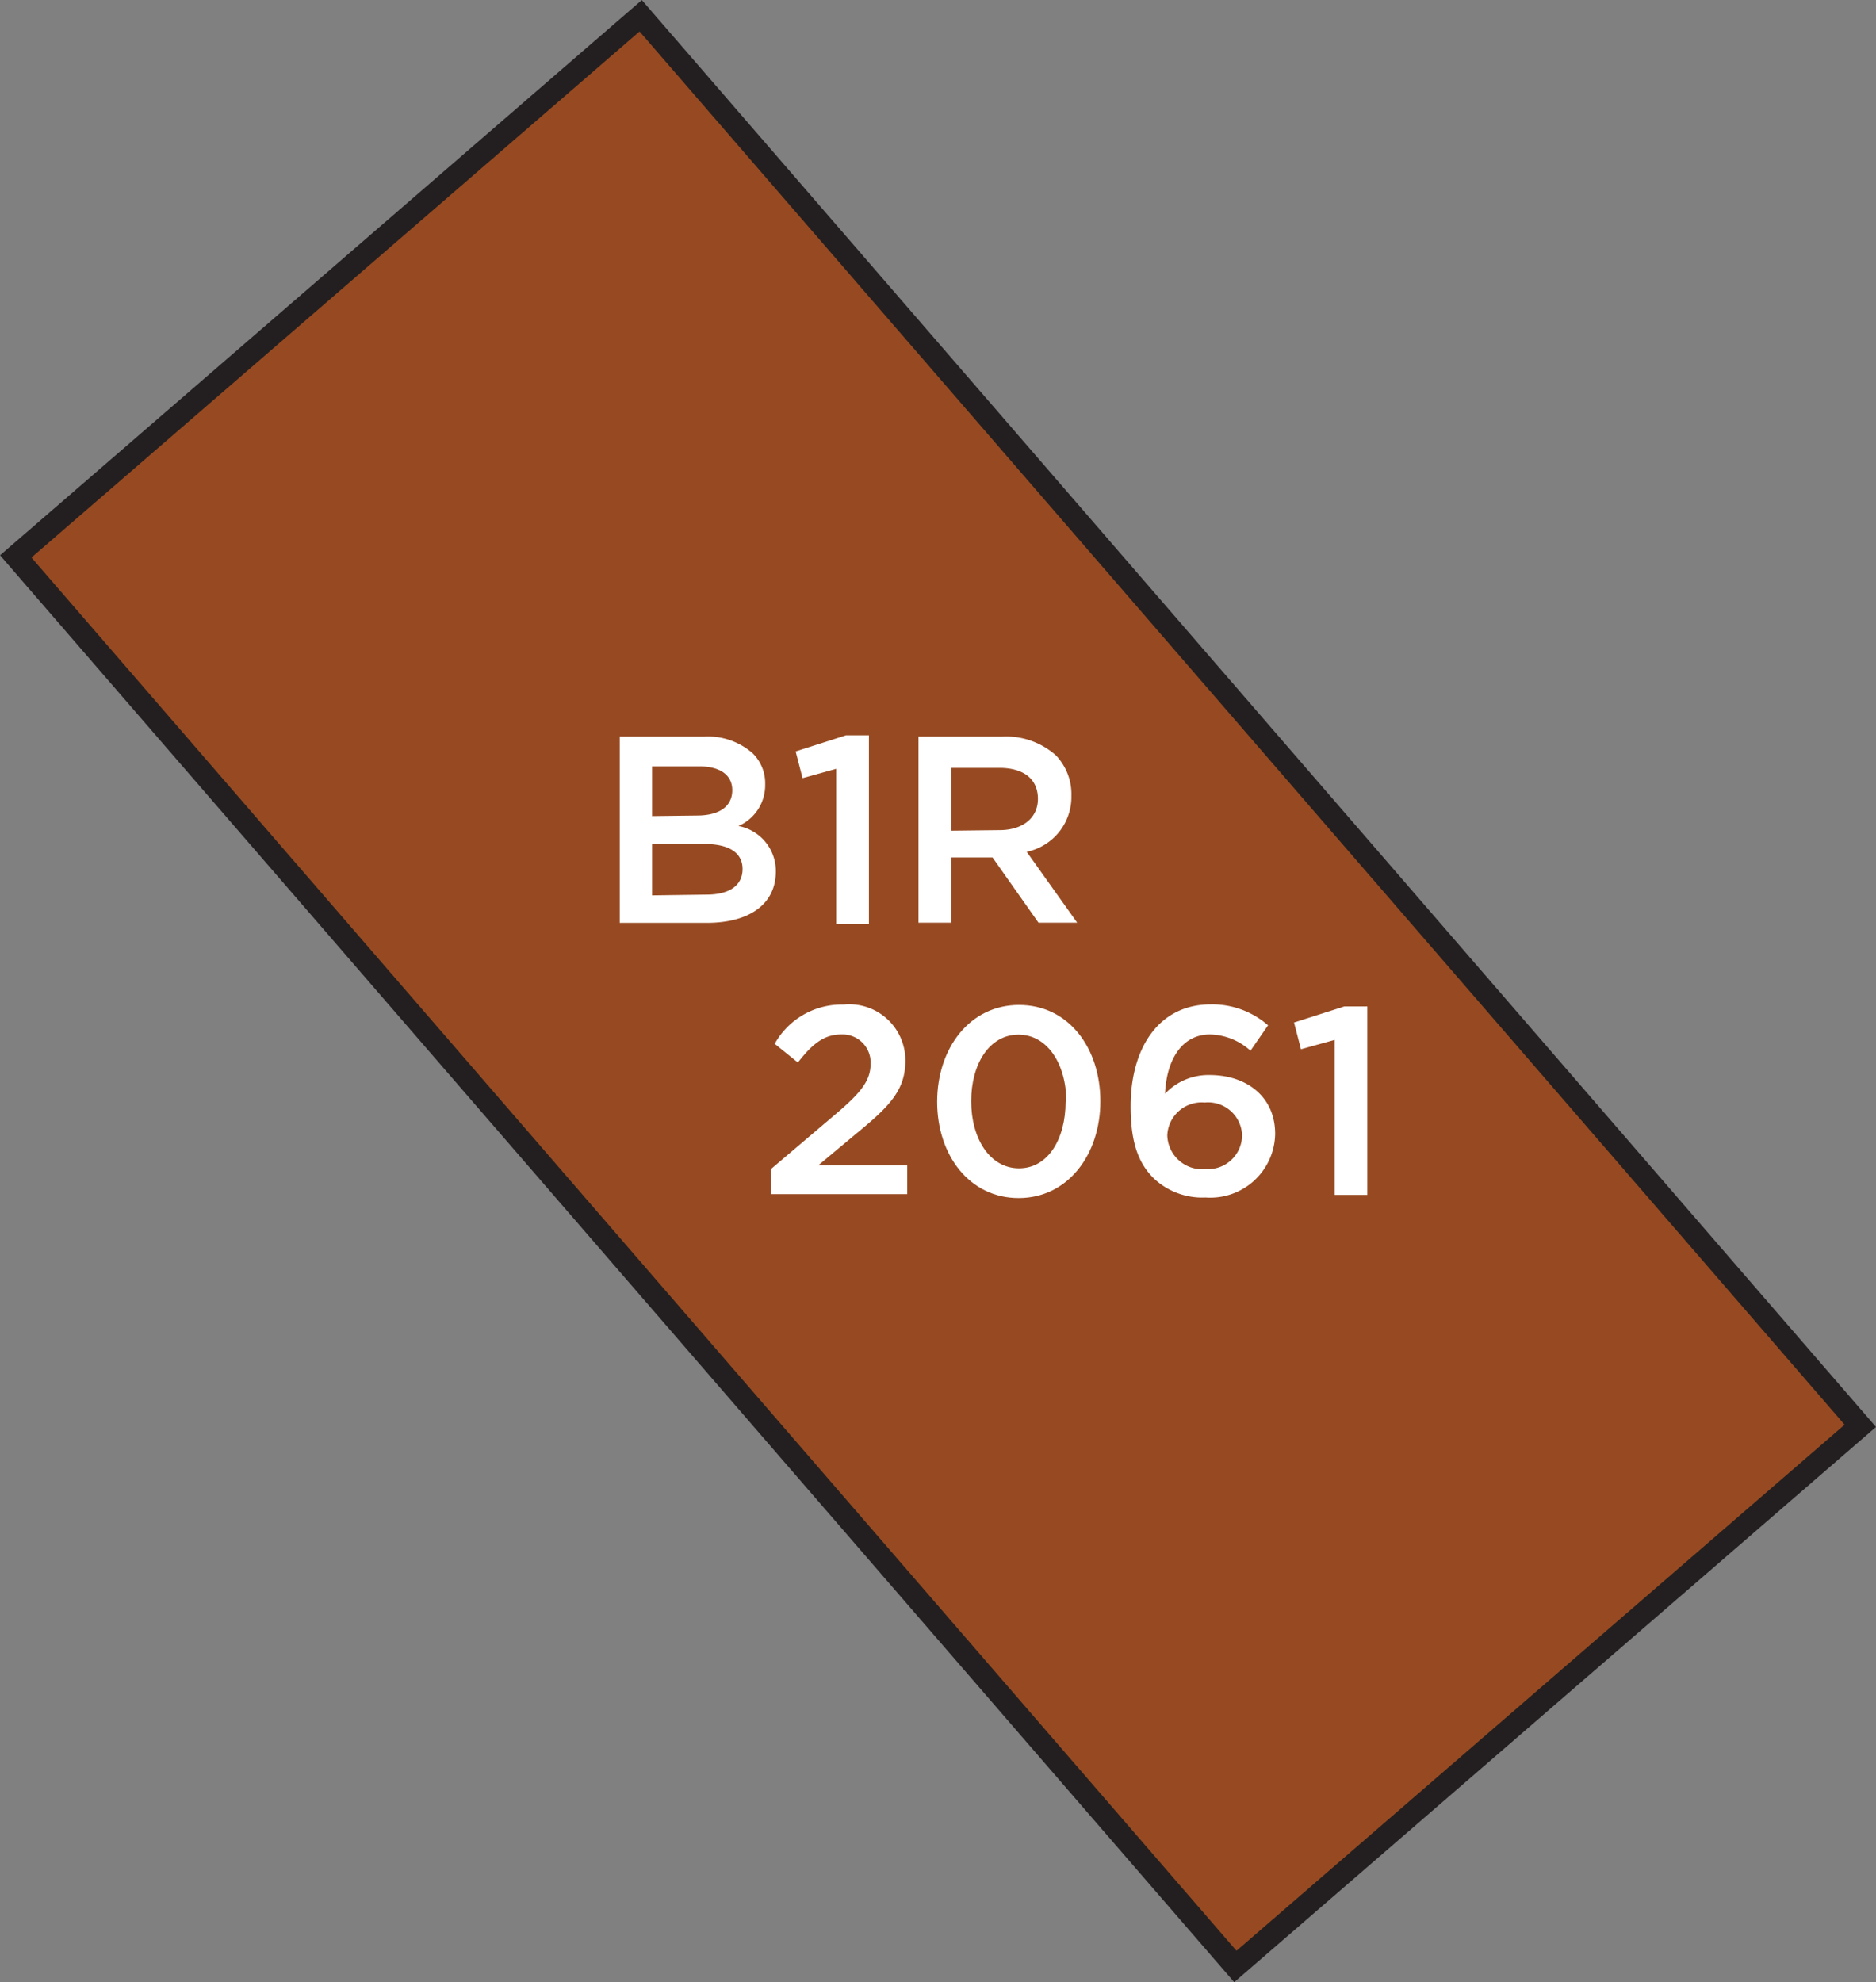
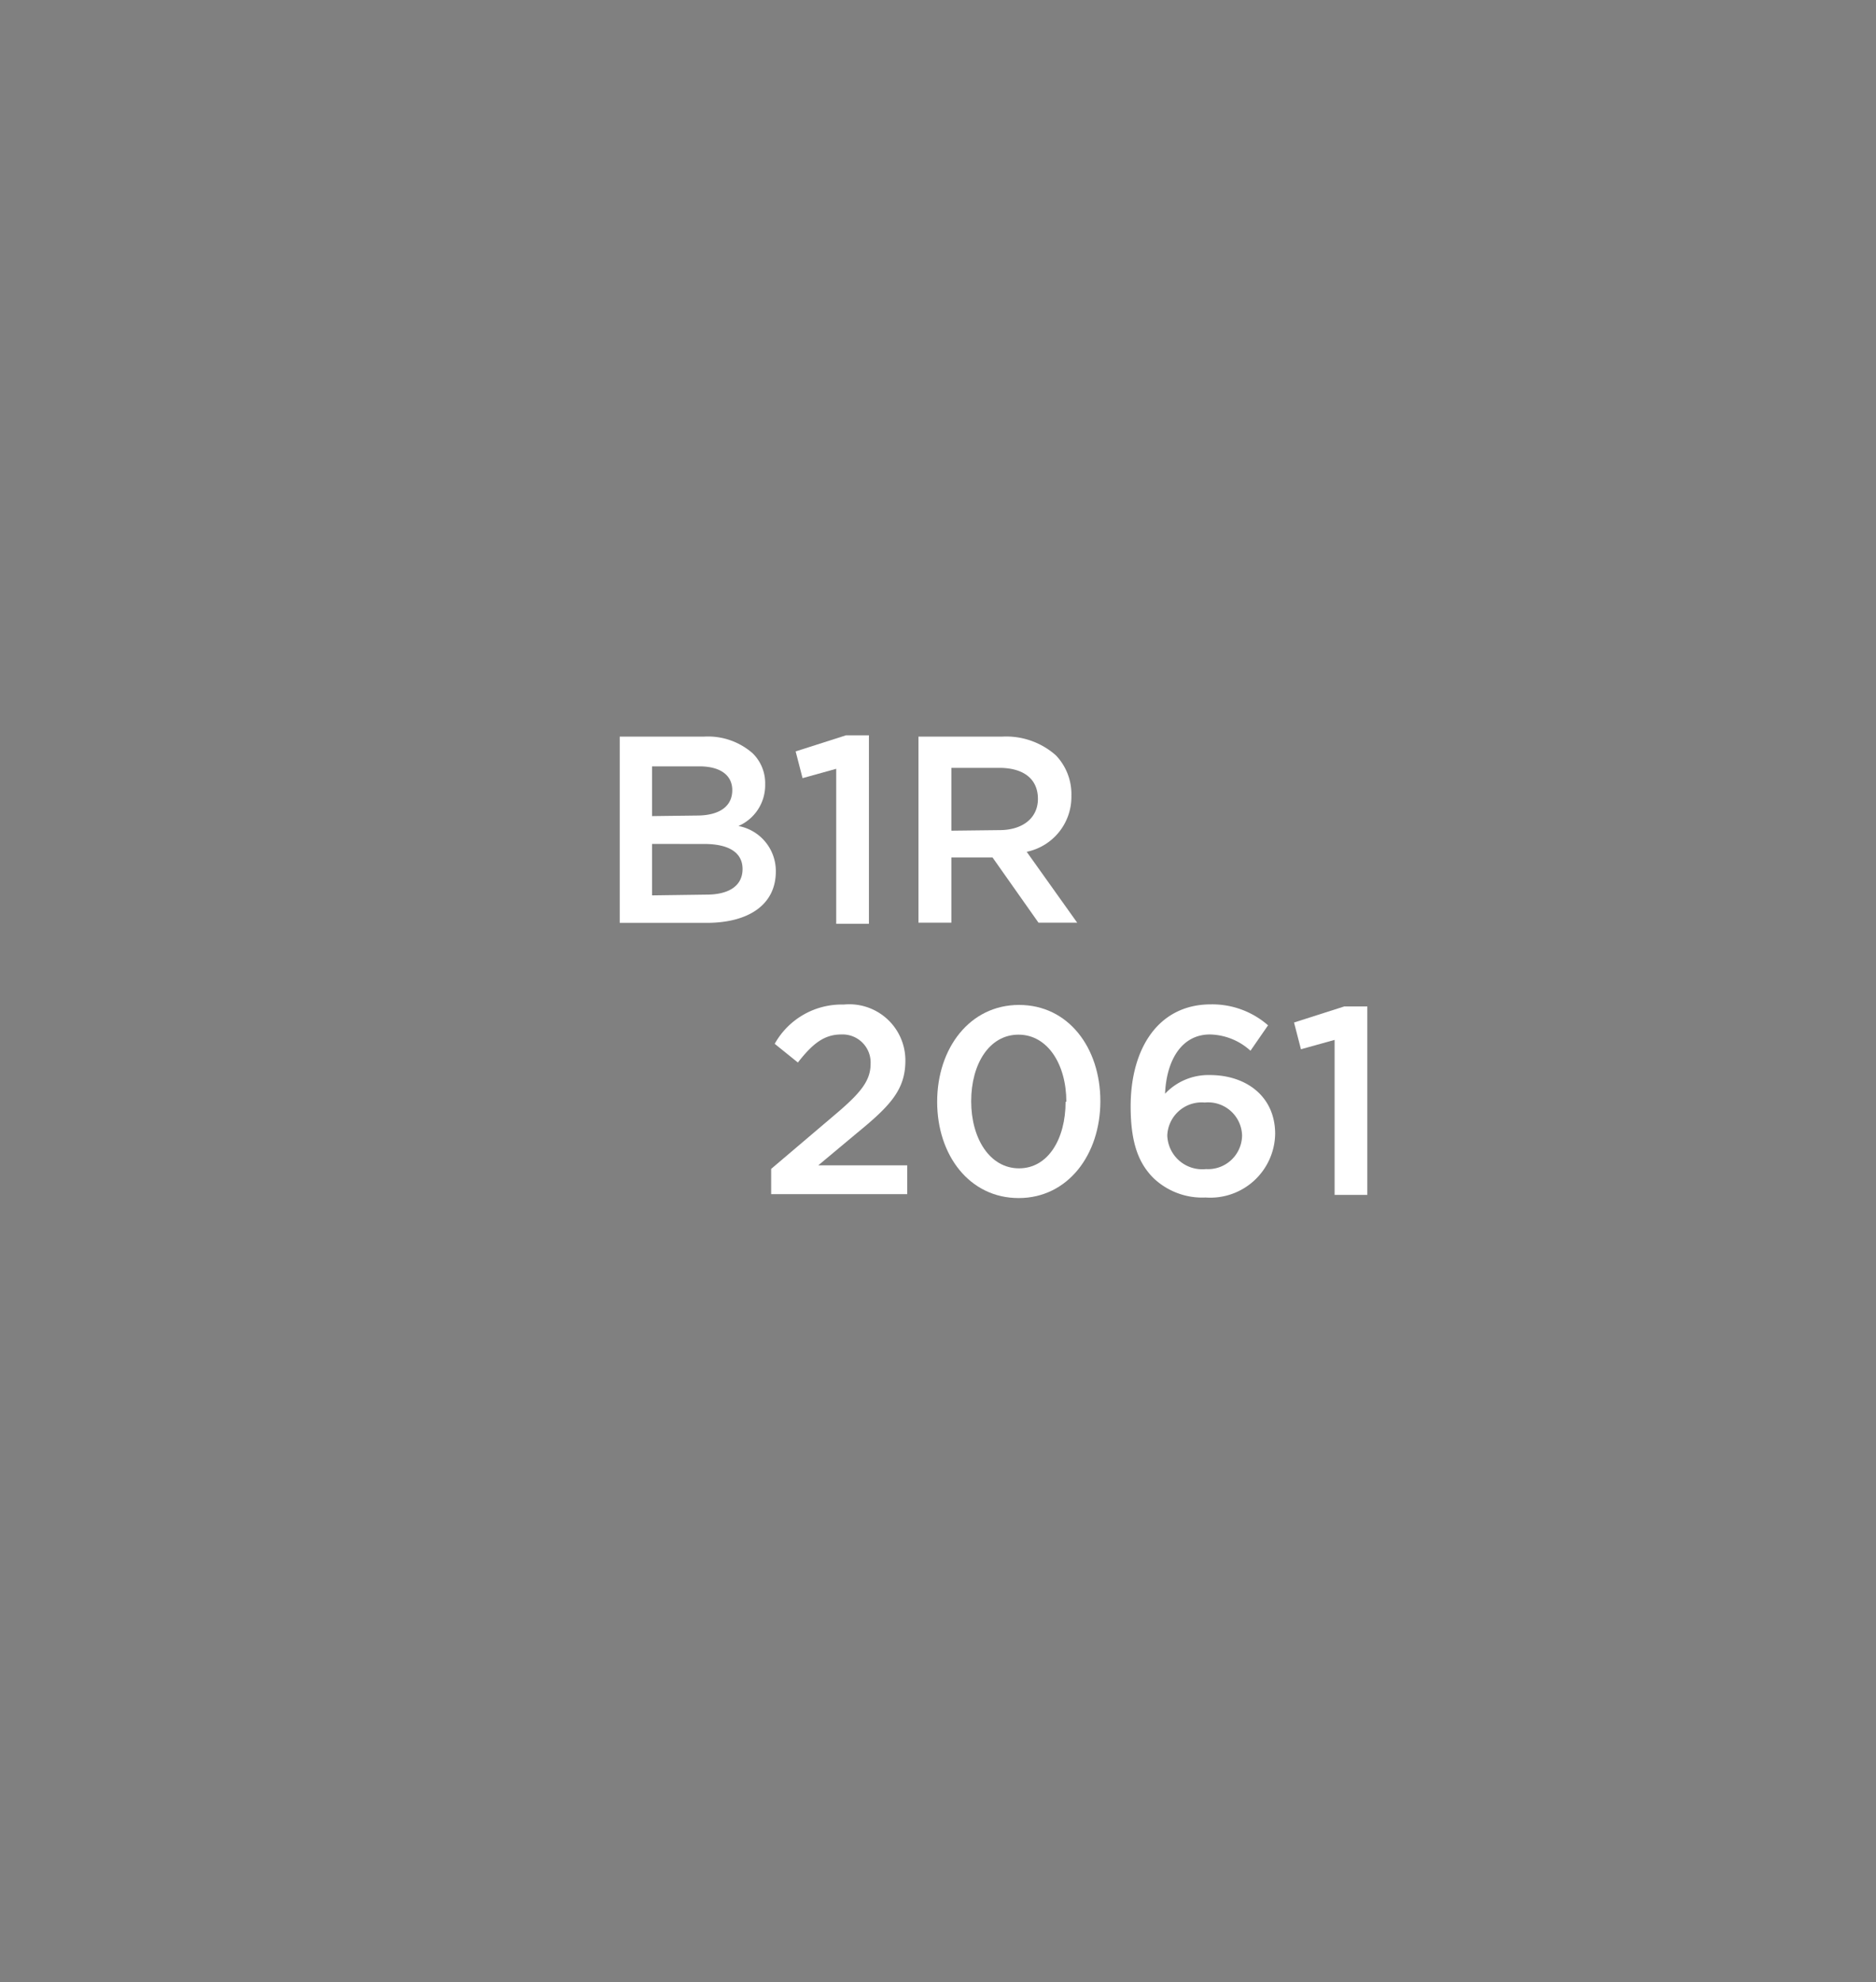
<svg xmlns="http://www.w3.org/2000/svg" width="100.35" height="106.01" viewBox="0 0 100.35 106.01">
  <rect x="0" y="0" width="100.35" height="106.01" fill="#808080" stroke="none" />
  <title>2061</title>
-   <rect x="0.32" y="30.91" width="99.72" height="44.2" transform="translate(57.44 -19.62) rotate(49.14)" style="fill:#974a21;stroke:#231f20;stroke-miterlimit:10;stroke-width:1.191px" />
  <path d="M41.25,62.52l3.45-2.93c1.37-1.16,1.87-1.8,1.87-2.7A1.5,1.5,0,0,0,45,55.33c-.92,0-1.54.5-2.32,1.5l-1.24-1a4.1,4.1,0,0,1,3.69-2.1,3,3,0,0,1,3.3,3v0c0,1.57-.83,2.43-2.6,3.88l-2.06,1.72h4.76v1.54H41.25Z" style="fill:#fff" />
  <path d="M50.13,58.93v0c0-2.86,1.74-5.18,4.38-5.18s4.35,2.29,4.35,5.15v0c0,2.86-1.74,5.18-4.37,5.18S50.13,61.79,50.13,58.93Zm6.91,0v0c0-2-1-3.59-2.56-3.59s-2.53,1.57-2.53,3.56v0c0,2,1,3.59,2.56,3.59S57,60.91,57,58.93Z" style="fill:#fff" />
  <path d="M61.69,63c-.76-.77-1.21-1.82-1.21-3.83v0c0-3.06,1.46-5.45,4.29-5.45a4.53,4.53,0,0,1,3.06,1.12l-.94,1.36a3.32,3.32,0,0,0-2.17-.87c-1.49,0-2.32,1.34-2.4,3.17a3.18,3.18,0,0,1,2.39-1c1.95,0,3.5,1.14,3.5,3.15v0a3.47,3.47,0,0,1-3.72,3.4A3.78,3.78,0,0,1,61.69,63Zm4.75-2.29v0a1.82,1.82,0,0,0-2-1.74,1.84,1.84,0,0,0-2,1.76v0a1.87,1.87,0,0,0,2.07,1.8A1.82,1.82,0,0,0,66.44,60.75Z" style="fill:#fff" />
  <path d="M71.39,55.62l-1.8.5-.37-1.43,2.69-.86h1.23V63.91H71.39Z" style="fill:#fff" />
  <path d="M33.15,39.4h4.49a3.62,3.62,0,0,1,2.62.89,2.24,2.24,0,0,1,.67,1.66v0a2.38,2.38,0,0,1-1.43,2.23,2.45,2.45,0,0,1,2,2.43v0c0,1.79-1.47,2.75-3.7,2.75H33.15Zm4.13,4.22c1.13,0,1.89-.44,1.89-1.36v0c0-.79-.63-1.27-1.76-1.27H34.88v2.66Zm.51,4.23c1.2,0,1.93-.47,1.93-1.37v0c0-.84-.67-1.34-2.06-1.34H34.88v2.75Z" style="fill:#fff" />
  <path d="M44.73,41.12l-1.8.5-.37-1.43,2.69-.86h1.23V49.41H44.73Z" style="fill:#fff" />
  <path d="M49.13,39.4h4.46a4,4,0,0,1,2.89,1,3,3,0,0,1,.83,2.16v0a3,3,0,0,1-2.39,3l2.7,3.79H55.55l-2.46-3.49h-2.2v3.49H49.13Zm4.33,5c1.26,0,2.06-.66,2.06-1.67v0c0-1.07-.77-1.66-2.07-1.66H50.89v3.36Z" style="fill:#fff" />
</svg>